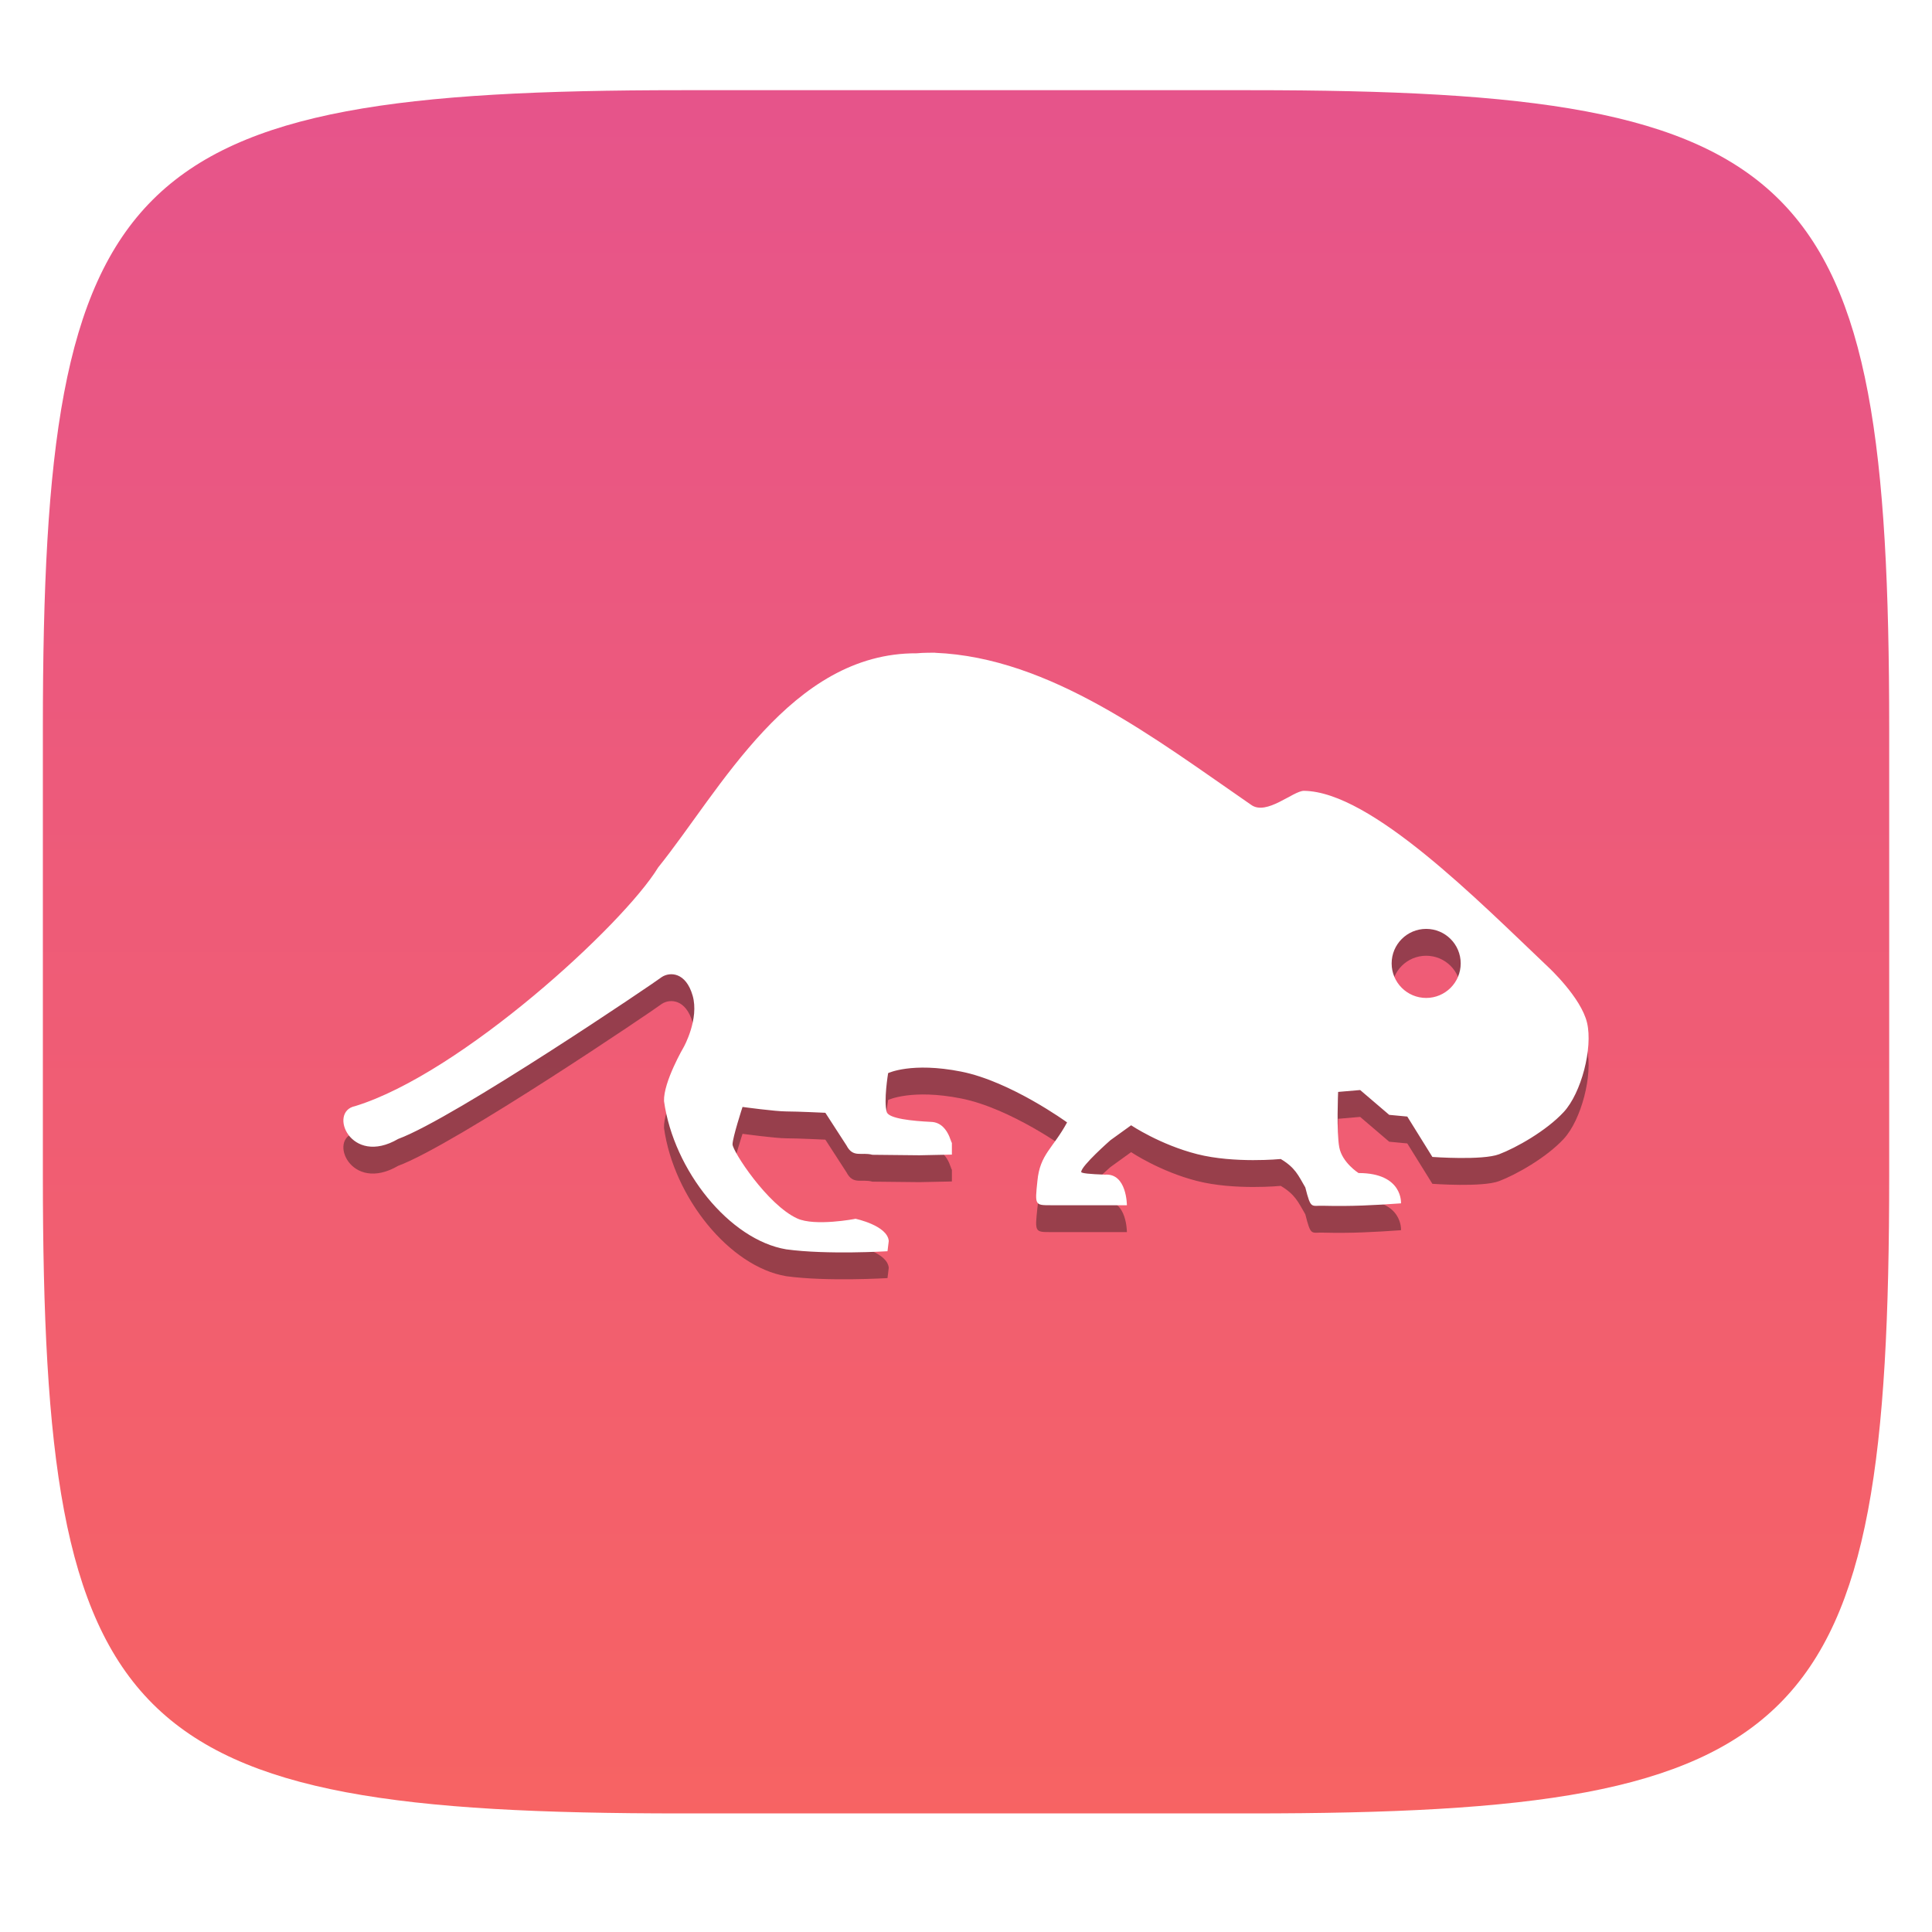
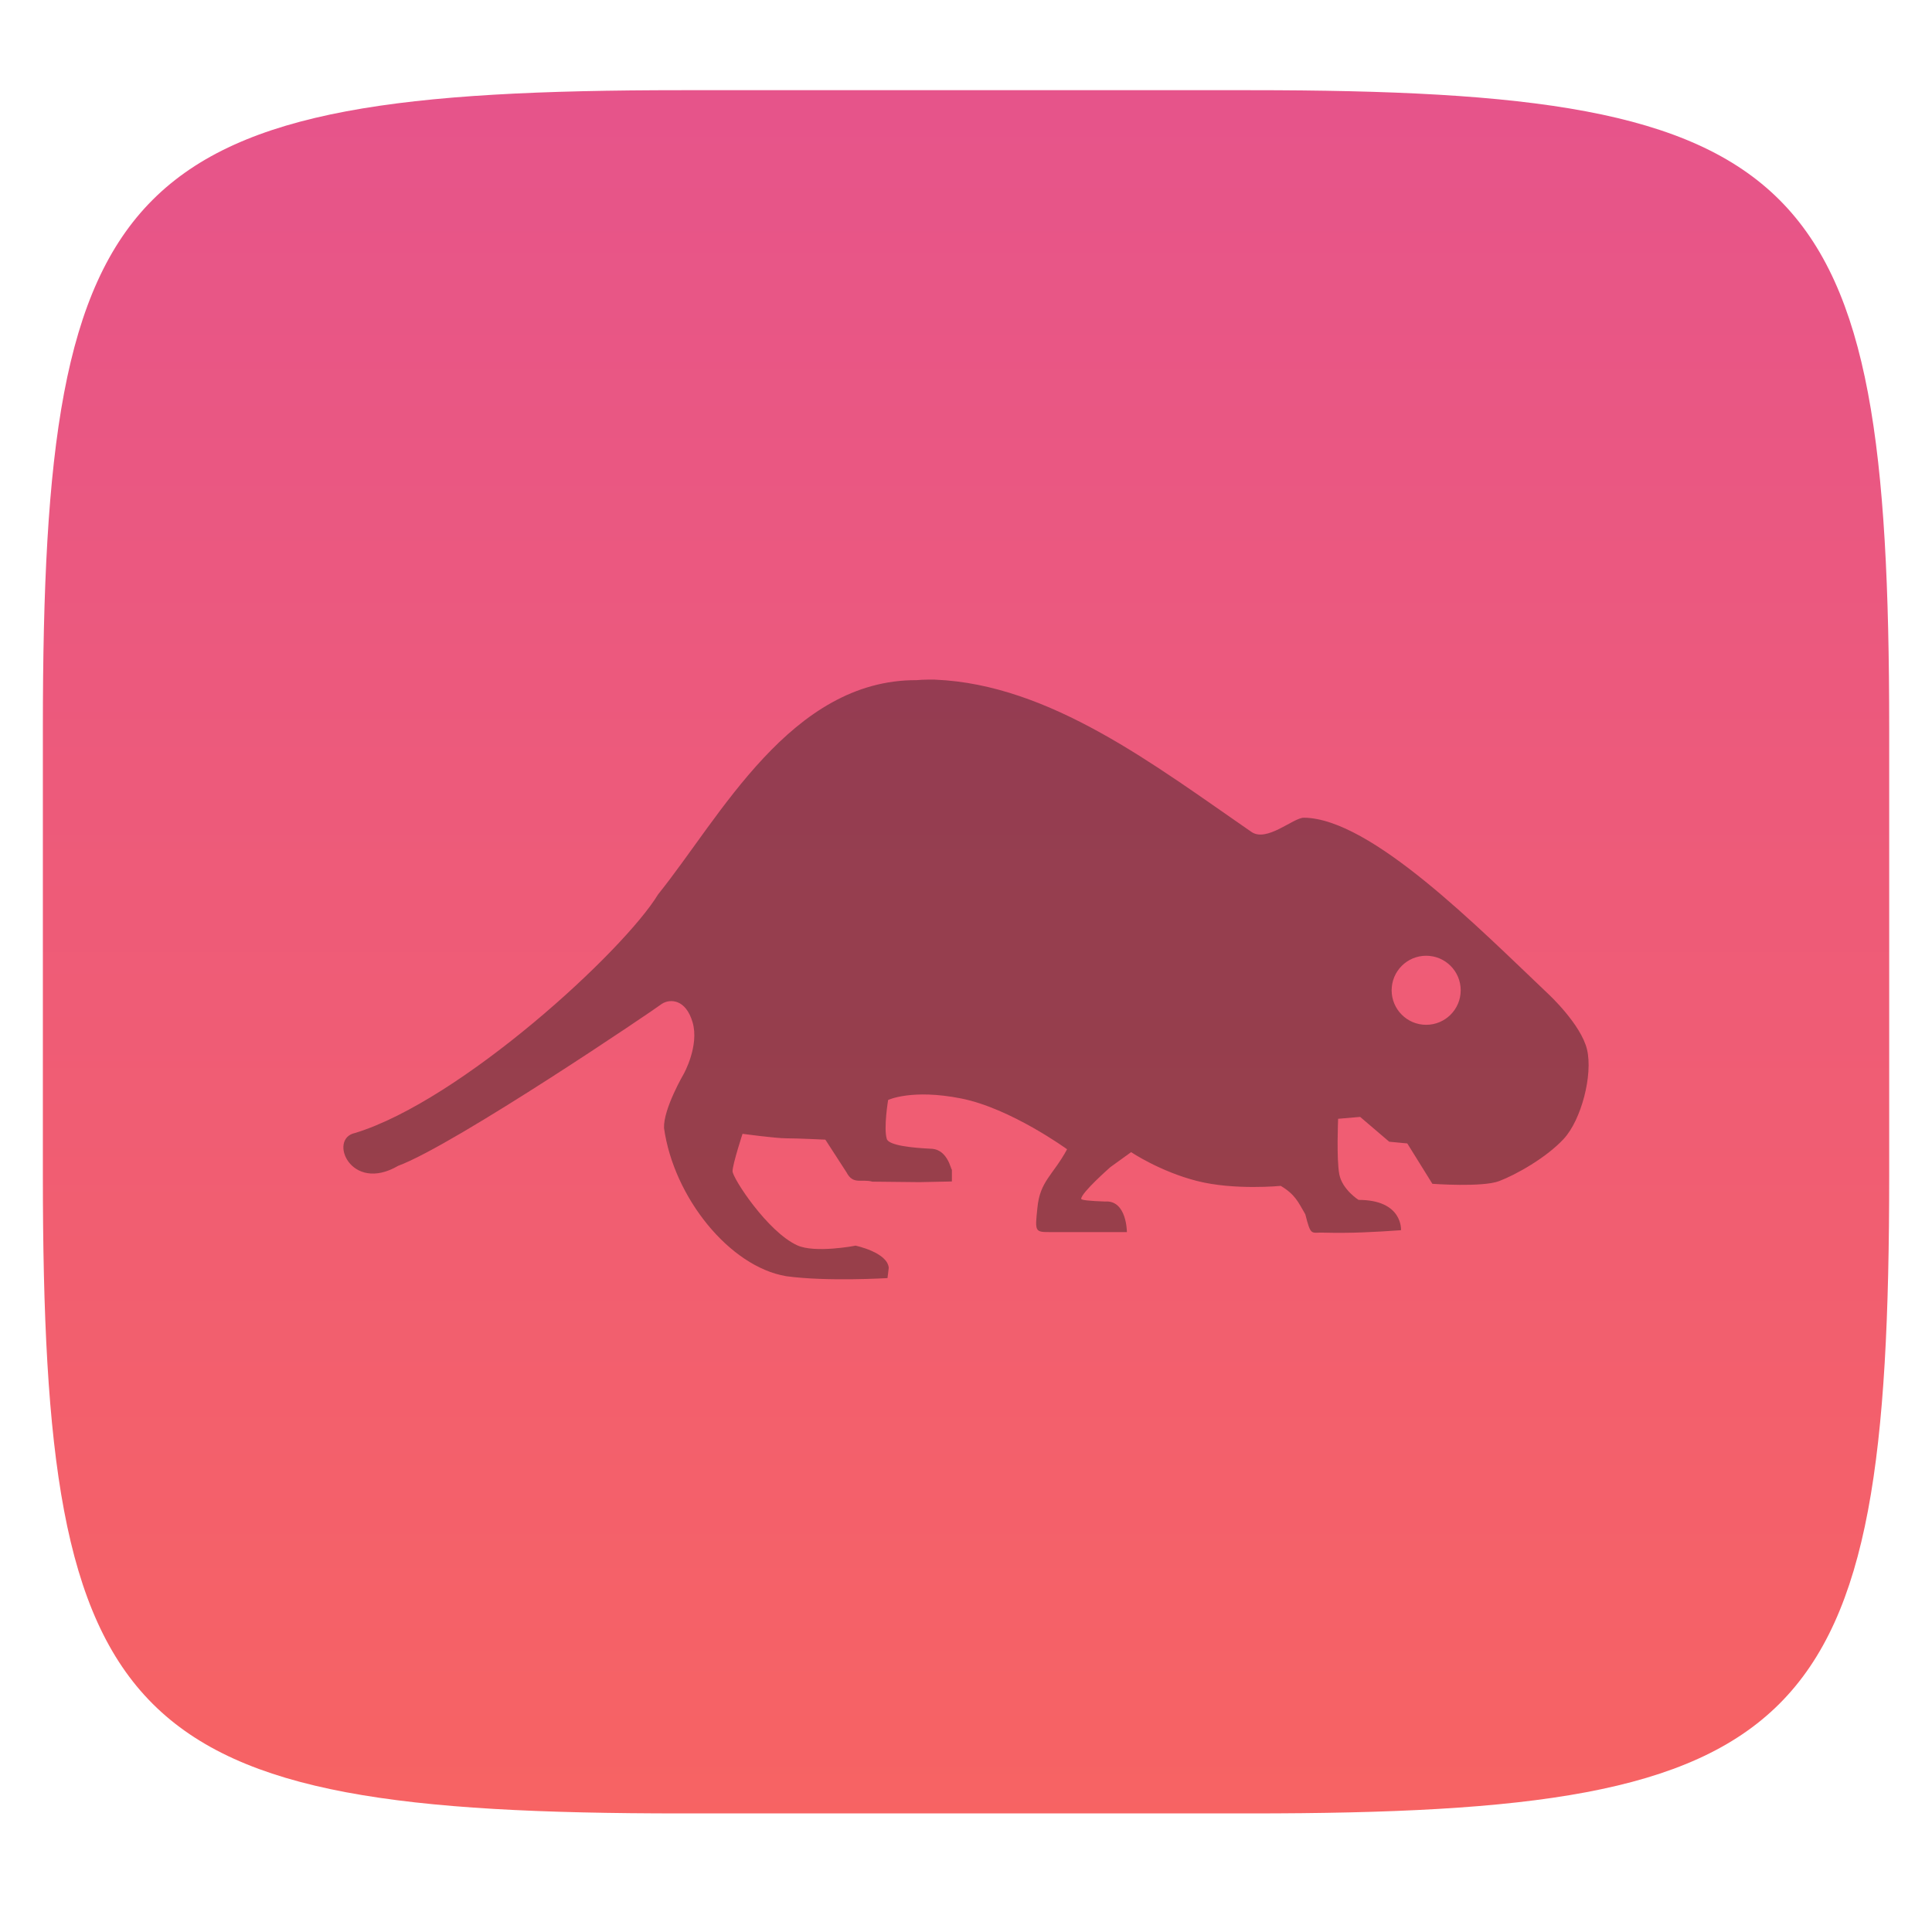
<svg xmlns="http://www.w3.org/2000/svg" style="isolation:isolate" width="256" height="256" viewBox="0 0 256 256">
  <defs>
    <filter id="Xh9ixaHLsVNvoCP8oG4klSMRuJIVEGHE" width="400%" height="400%" x="-200%" y="-200%" color-interpolation-filters="sRGB" filterUnits="objectBoundingBox">
      <feGaussianBlur in="SourceGraphic" stdDeviation="2.147" />
      <feOffset dx="0" dy="0" result="pf_100_offsetBlur" />
      <feFlood flood-opacity=".65" />
      <feComposite in2="pf_100_offsetBlur" operator="in" result="pf_100_dropShadow" />
      <feBlend in="SourceGraphic" in2="pf_100_dropShadow" mode="normal" />
    </filter>
  </defs>
  <g filter="url(#Xh9ixaHLsVNvoCP8oG4klSMRuJIVEGHE)">
    <linearGradient id="_lgradient_3" x1="0" x2="0" y1="0" y2="1" gradientTransform="matrix(244.648,0,0,228.338,5.68,11.95)" gradientUnits="userSpaceOnUse">
      <stop offset="0%" style="stop-color:#E6548B" />
      <stop offset="100%" style="stop-color:#F76363" />
    </linearGradient>
    <path fill="url(#_lgradient_3)" d="M 165.689 11.95 C 239.745 11.95 250.328 22.507 250.328 96.494 L 250.328 155.745 C 250.328 229.731 239.745 240.288 165.689 240.288 L 90.319 240.288 C 16.264 240.288 5.68 229.731 5.68 155.745 L 5.68 96.494 C 5.68 22.507 16.264 11.95 90.319 11.95 L 165.689 11.95 Z" />
  </g>
  <g>
    <defs>
      <filter id="qF8lWydrAFFrKcQLdvIIrCikSclJExAe" width="400%" height="400%" x="-200%" y="-200%" color-interpolation-filters="sRGB" filterUnits="objectBoundingBox">
        <feGaussianBlur stdDeviation="4.294" />
      </filter>
    </defs>
    <g opacity=".4" filter="url(#qF8lWydrAFFrKcQLdvIIrCikSclJExAe)">
      <path fill="#111111" fill-rule="evenodd" d="M 123.913 90.047 C 123.913 90.047 122.218 90.035 121.483 90.124 C 104.783 90.032 95.437 108.287 87.212 118.496 C 82.605 126.07 61.103 145.804 47.064 150.124 C 43.431 150.844 46.455 158.155 52.758 154.477 C 60.22 151.728 86.99 133.597 87.71 133.008 C 88.79 132.321 90.879 132.371 91.776 135.477 C 92.673 138.582 90.608 142.281 90.608 142.281 C 90.608 142.281 87.892 146.919 87.986 149.466 C 89.27 158.648 96.665 167.844 104.18 169.104 C 109.594 169.844 117.598 169.354 117.598 169.354 L 117.765 167.996 C 117.59 165.934 113.356 165.053 113.356 165.053 C 113.323 165.076 107.975 166.087 105.634 165.011 C 101.685 163.203 97.066 156.094 97.066 155.192 C 97.066 154.29 98.389 150.235 98.389 150.235 C 98.389 150.235 102.748 150.831 104.192 150.831 C 105.637 150.831 109.364 151.009 109.364 151.009 L 112.164 155.335 C 113.044 157.032 114.137 156.18 115.596 156.574 L 121.828 156.64 L 126.13 156.55 L 126.13 154.358 C 126.13 156.551 126.133 152.275 123.341 152.213 C 120.923 152.098 117.771 151.787 117.503 150.914 C 117.062 149.482 117.681 145.754 117.681 145.754 C 117.681 145.754 120.794 144.252 127.357 145.552 C 133.921 146.85 141.394 152.284 141.394 152.284 C 139.518 155.75 137.799 156.491 137.462 160.042 C 137.122 163.259 137.123 163.259 139.238 163.259 L 149.319 163.259 C 149.319 163.259 149.319 158.993 146.423 159.208 C 144.392 159.139 143.265 159.023 143.265 158.85 C 143.265 158.039 147.138 154.644 147.138 154.644 L 149.879 152.666 C 149.879 152.666 153.711 155.24 158.637 156.491 C 163.563 157.741 169.707 157.134 169.707 157.134 C 171.63 158.292 172.006 159.258 172.96 160.9 C 173.718 163.877 173.72 163.268 175.379 163.331 C 179.014 163.423 182.086 163.261 185.639 163.009 C 185.639 163.009 185.928 158.993 180.014 158.993 C 180.014 158.993 177.854 157.629 177.464 155.597 C 177.075 153.566 177.309 148.245 177.309 148.245 L 180.229 147.995 L 184.078 151.283 L 186.473 151.51 L 189.798 156.86 C 189.798 156.86 196.419 157.347 198.639 156.503 C 200.86 155.661 204.883 153.417 207.207 150.902 C 209.531 148.387 211.08 142.434 210.293 139.081 C 209.507 135.729 205.169 131.717 205.169 131.717 C 195.982 123.003 181.653 108.43 172.769 108.35 C 171.353 108.35 167.826 111.678 165.787 110.209 C 153.074 101.444 139.156 90.68 123.913 90.059 L 123.913 90.047 Z M 188.975 126.641 C 191.502 126.641 193.551 128.689 193.551 131.217 C 193.551 133.744 191.502 135.793 188.975 135.793 C 186.448 135.793 184.4 133.745 184.4 131.217 C 184.4 128.69 186.448 126.641 188.975 126.641 Z" />
    </g>
-     <path fill="#FFFFFF" fill-rule="evenodd" d="M 123.913 86.487 C 123.913 86.487 122.218 86.475 121.483 86.565 C 104.783 86.472 95.437 104.728 87.212 114.937 C 82.605 122.511 61.103 142.245 47.064 146.565 C 43.431 147.285 46.455 154.596 52.758 150.917 C 60.22 148.168 86.99 130.038 87.71 129.449 C 88.79 128.762 90.879 128.812 91.776 131.917 C 92.673 135.023 90.608 138.721 90.608 138.721 C 90.608 138.721 87.892 143.36 87.986 145.907 C 89.27 155.089 96.665 164.285 104.18 165.545 C 109.594 166.285 117.598 165.795 117.598 165.795 L 117.765 164.436 C 117.59 162.375 113.356 161.493 113.356 161.493 C 113.323 161.516 107.975 162.527 105.634 161.451 C 101.685 159.644 97.066 152.535 97.066 151.633 C 97.066 150.731 98.389 146.675 98.389 146.675 C 98.389 146.675 102.748 147.271 104.192 147.271 C 105.637 147.271 109.364 147.45 109.364 147.45 L 112.164 151.776 C 113.044 153.473 114.137 152.621 115.596 153.015 L 121.828 153.08 L 126.13 152.991 L 126.13 150.798 C 126.13 152.991 126.133 148.716 123.341 148.654 C 120.923 148.538 117.771 148.228 117.503 147.355 C 117.062 145.923 117.681 142.195 117.681 142.195 C 117.681 142.195 120.794 140.692 127.357 141.992 C 133.921 143.291 141.394 148.725 141.394 148.725 C 139.518 152.19 137.799 152.932 137.462 156.482 C 137.122 159.699 137.123 159.7 139.238 159.7 L 149.319 159.7 C 149.319 159.7 149.319 155.434 146.423 155.648 C 144.392 155.579 143.265 155.464 143.265 155.291 C 143.265 154.479 147.138 151.084 147.138 151.084 L 149.879 149.106 C 149.879 149.106 153.711 151.681 158.637 152.931 C 163.563 154.181 169.707 153.575 169.707 153.575 C 171.63 154.732 172.006 155.698 172.96 157.34 C 173.718 160.318 173.72 159.709 175.379 159.771 C 179.014 159.863 182.086 159.702 185.639 159.45 C 185.639 159.45 185.928 155.434 180.014 155.434 C 180.014 155.434 177.854 154.07 177.464 152.038 C 177.075 150.006 177.309 144.685 177.309 144.685 L 180.229 144.435 L 184.078 147.724 L 186.473 147.95 L 189.798 153.301 C 189.798 153.301 196.419 153.787 198.639 152.943 C 200.86 152.102 204.883 149.858 207.207 147.343 C 209.531 144.827 211.08 138.875 210.293 135.522 C 209.507 132.169 205.169 128.158 205.169 128.158 C 195.982 119.444 181.653 104.871 172.769 104.79 C 171.353 104.79 167.826 108.119 165.787 106.649 C 153.074 97.884 139.156 87.121 123.913 86.499 L 123.913 86.487 Z M 188.975 123.082 C 191.502 123.082 193.551 125.13 193.551 127.657 C 193.551 130.185 191.502 132.233 188.975 132.233 C 186.448 132.233 184.4 130.185 184.4 127.657 C 184.4 125.13 186.448 123.082 188.975 123.082 Z" />
  </g>
</svg>